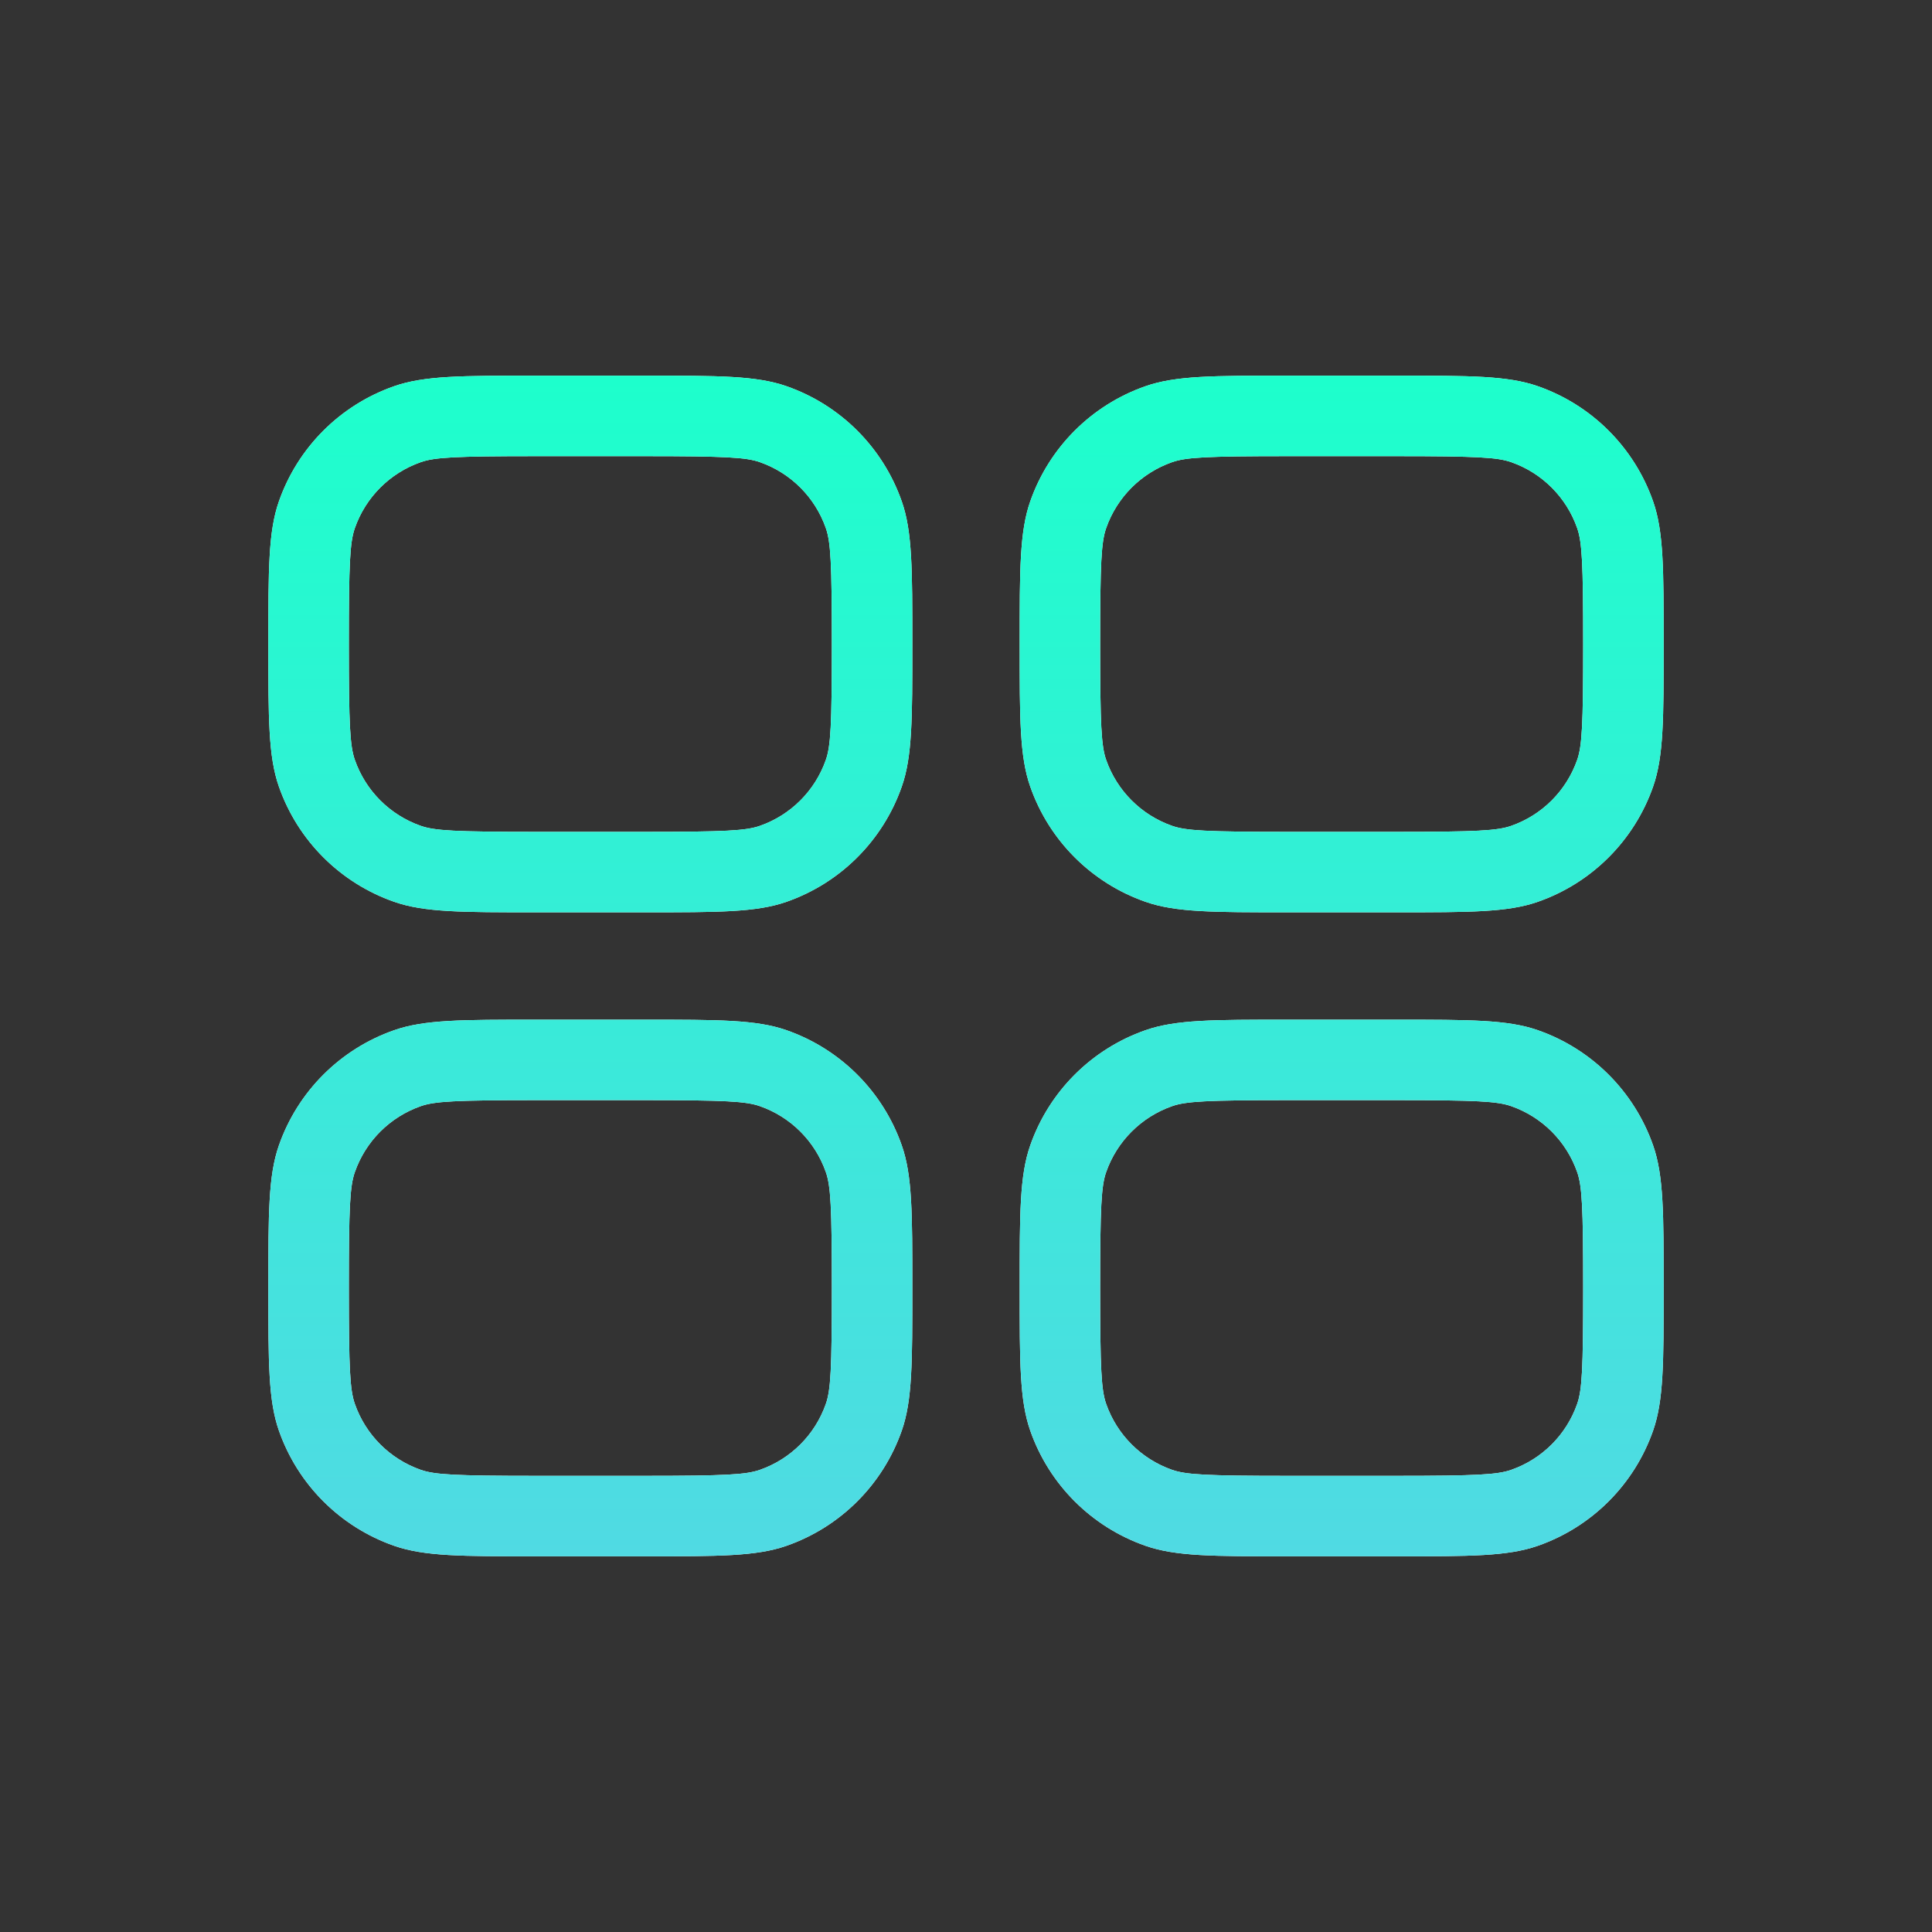
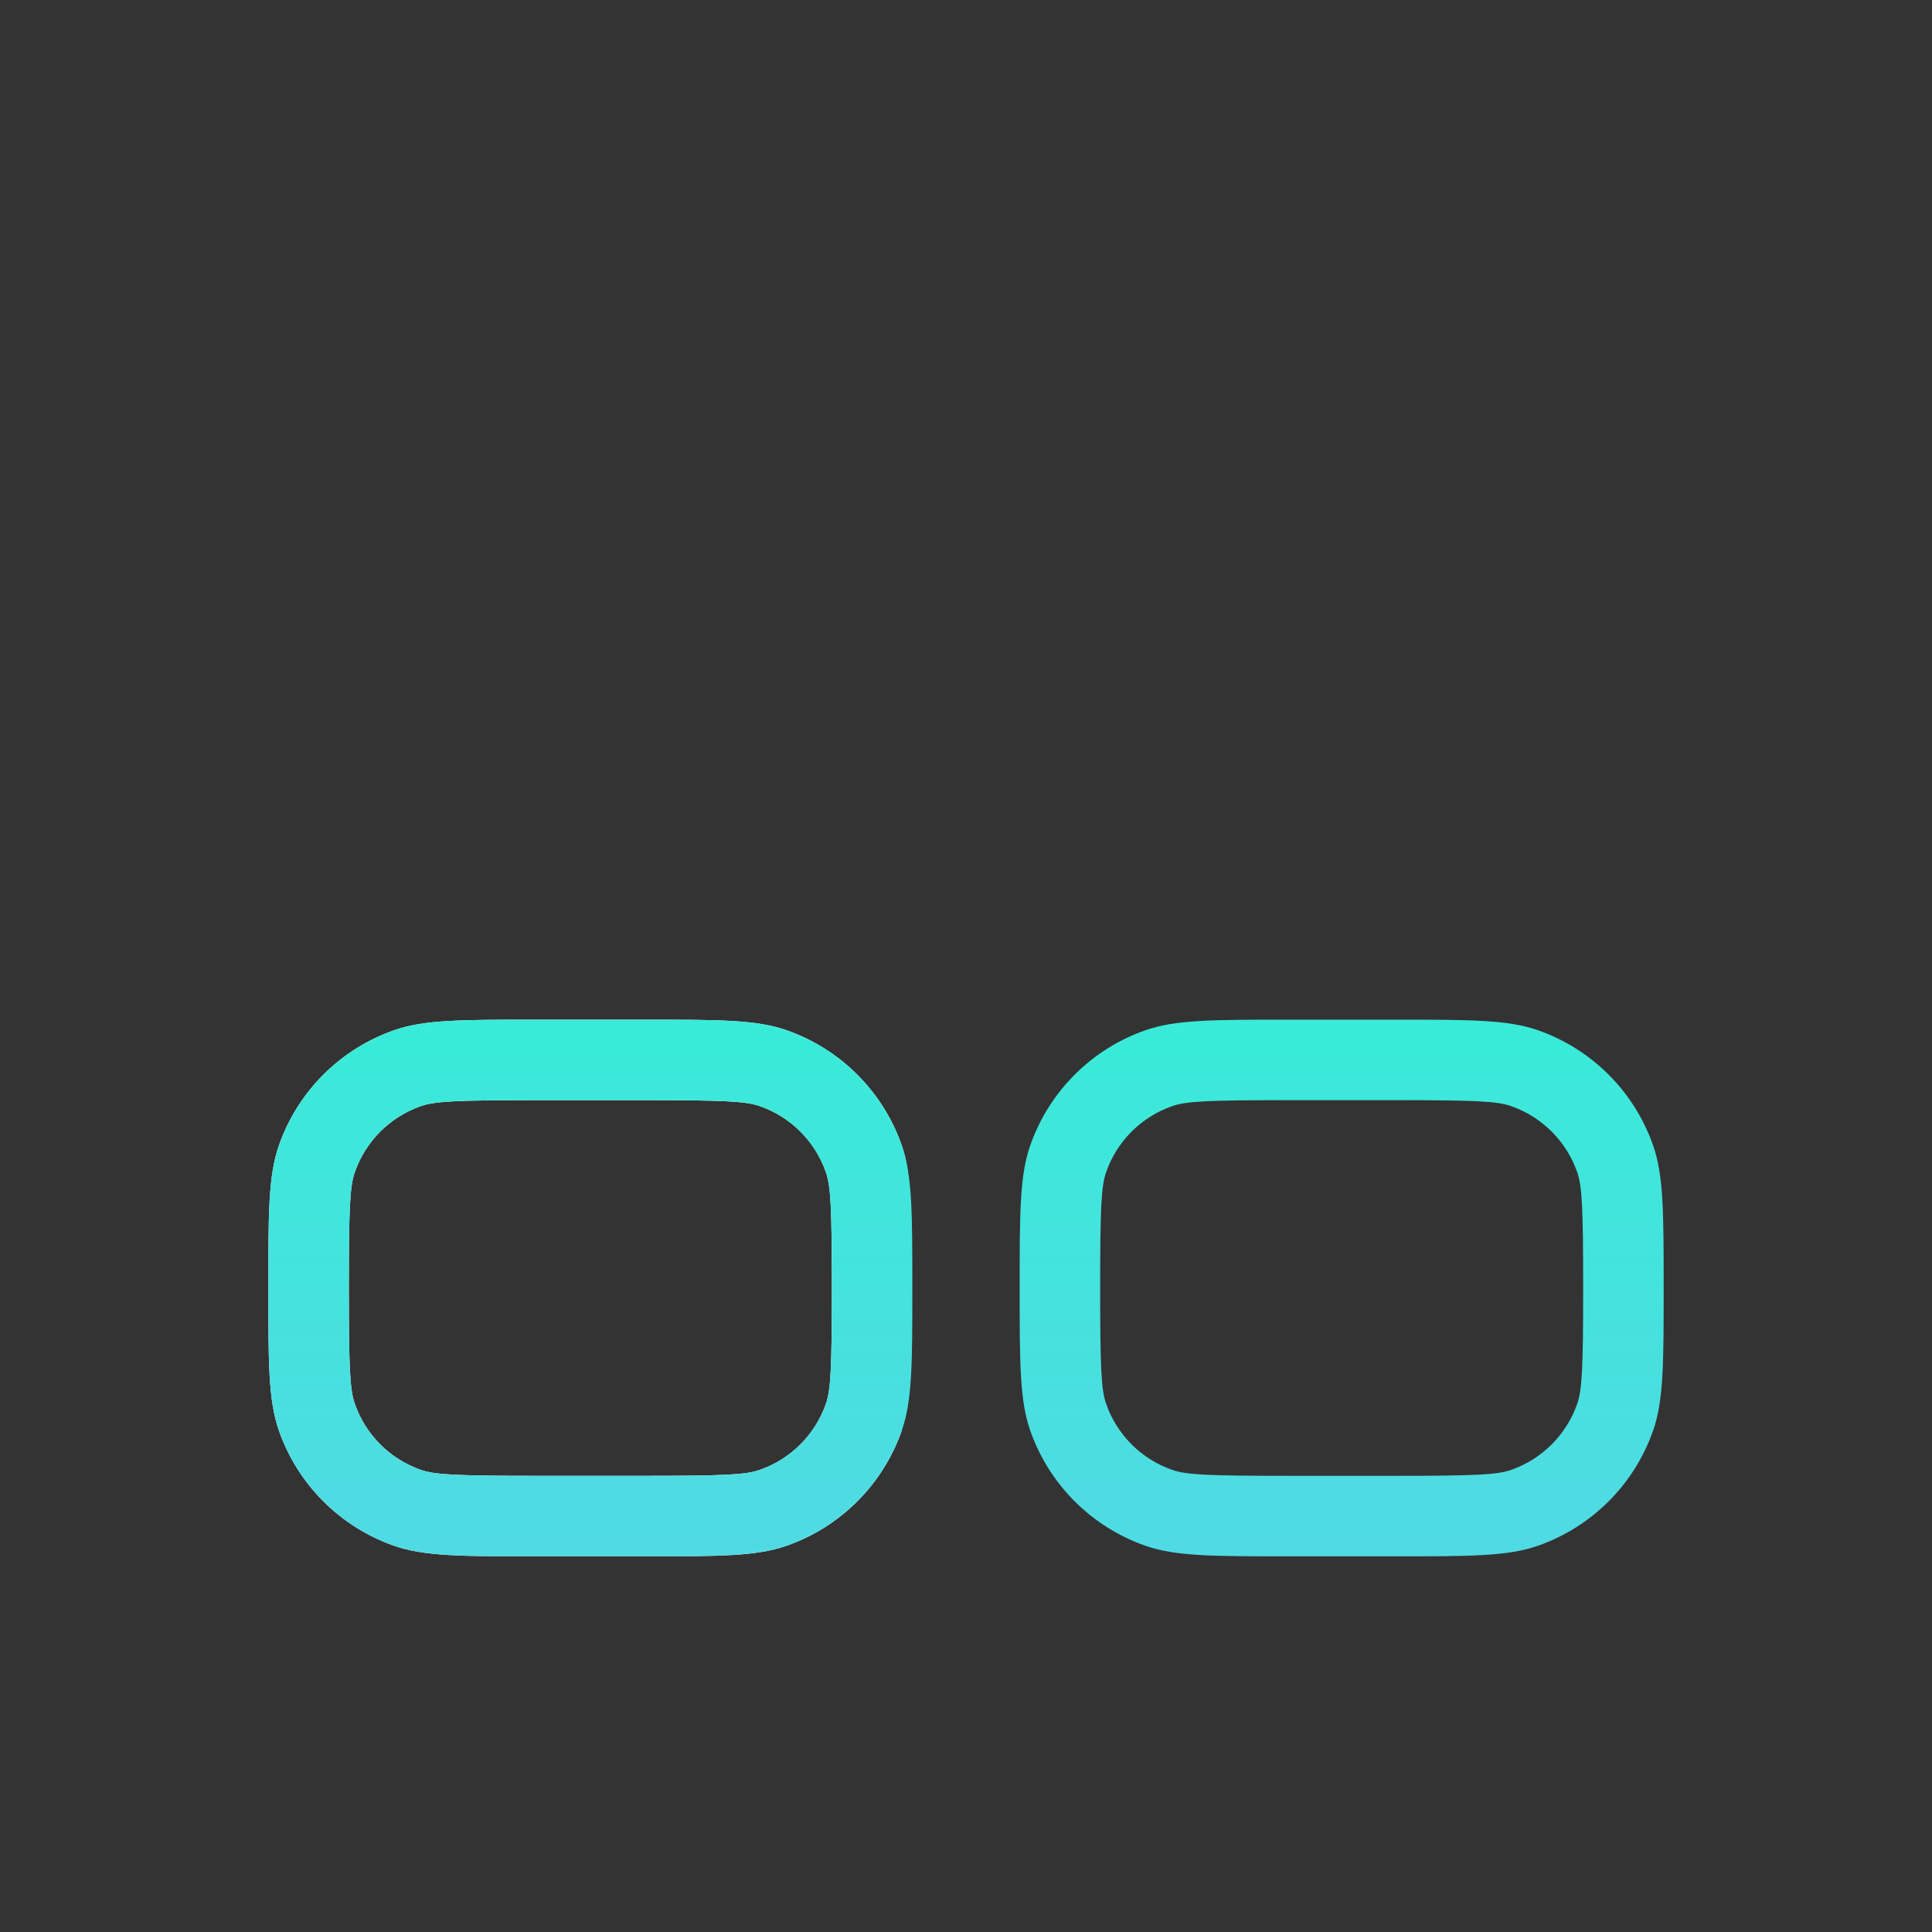
<svg xmlns="http://www.w3.org/2000/svg" width="72" height="72" viewBox="0 0 72 72" fill="none">
  <rect x="0" y="0" width="72" height="72" fill="#333333" stroke="none" />
-   <path fill-rule="evenodd" clip-rule="evenodd" d="M10 24C10 21.207 10 19.811 10.393 18.688C11.096 16.677 12.677 15.096 14.688 14.393C15.811 14 17.207 14 20 14H24C26.793 14 28.189 14 29.312 14.393C31.323 15.096 32.904 16.677 33.607 18.688C34 19.811 34 21.207 34 24C34 26.793 34 28.189 33.607 29.312C32.904 31.323 31.323 32.904 29.312 33.607C28.189 34 26.793 34 24 34H20C17.207 34 15.811 34 14.688 33.607C12.677 32.904 11.096 31.323 10.393 29.312C10 28.189 10 26.793 10 24ZM20 17H24C27.044 17 27.801 17.042 28.321 17.224C29.47 17.627 30.373 18.53 30.776 19.679C30.958 20.199 31 20.956 31 24C31 27.044 30.958 27.801 30.776 28.321C30.373 29.47 29.47 30.373 28.321 30.776C27.801 30.958 27.044 31 24 31H20C16.956 31 16.199 30.958 15.679 30.776C14.53 30.373 13.627 29.47 13.225 28.321C13.042 27.801 13 27.044 13 24C13 20.956 13.042 20.199 13.225 19.679C13.627 18.53 14.53 17.627 15.679 17.224C16.199 17.042 16.956 17 20 17Z" fill="white" />
-   <path fill-rule="evenodd" clip-rule="evenodd" d="M10 24C10 21.207 10 19.811 10.393 18.688C11.096 16.677 12.677 15.096 14.688 14.393C15.811 14 17.207 14 20 14H24C26.793 14 28.189 14 29.312 14.393C31.323 15.096 32.904 16.677 33.607 18.688C34 19.811 34 21.207 34 24C34 26.793 34 28.189 33.607 29.312C32.904 31.323 31.323 32.904 29.312 33.607C28.189 34 26.793 34 24 34H20C17.207 34 15.811 34 14.688 33.607C12.677 32.904 11.096 31.323 10.393 29.312C10 28.189 10 26.793 10 24ZM20 17H24C27.044 17 27.801 17.042 28.321 17.224C29.47 17.627 30.373 18.53 30.776 19.679C30.958 20.199 31 20.956 31 24C31 27.044 30.958 27.801 30.776 28.321C30.373 29.47 29.47 30.373 28.321 30.776C27.801 30.958 27.044 31 24 31H20C16.956 31 16.199 30.958 15.679 30.776C14.53 30.373 13.627 29.47 13.225 28.321C13.042 27.801 13 27.044 13 24C13 20.956 13.042 20.199 13.225 19.679C13.627 18.53 14.53 17.627 15.679 17.224C16.199 17.042 16.956 17 20 17Z" fill="url(#paint0_linear_8_70)" />
-   <path fill-rule="evenodd" clip-rule="evenodd" d="M38 24C38 21.207 38 19.811 38.393 18.688C39.096 16.677 40.677 15.096 42.688 14.393C43.811 14 45.207 14 48 14H52C54.793 14 56.189 14 57.312 14.393C59.323 15.096 60.904 16.677 61.607 18.688C62 19.811 62 21.207 62 24C62 26.793 62 28.189 61.607 29.312C60.904 31.323 59.323 32.904 57.312 33.607C56.189 34 54.793 34 52 34H48C45.207 34 43.811 34 42.688 33.607C40.677 32.904 39.096 31.323 38.393 29.312C38 28.189 38 26.793 38 24ZM48 17H52C55.044 17 55.801 17.042 56.321 17.224C57.47 17.627 58.373 18.53 58.776 19.679C58.958 20.199 59 20.956 59 24C59 27.044 58.958 27.801 58.776 28.321C58.373 29.47 57.47 30.373 56.321 30.776C55.801 30.958 55.044 31 52 31H48C44.956 31 44.199 30.958 43.679 30.776C42.53 30.373 41.627 29.47 41.224 28.321C41.042 27.801 41 27.044 41 24C41 20.956 41.042 20.199 41.224 19.679C41.627 18.53 42.53 17.627 43.679 17.224C44.199 17.042 44.956 17 48 17Z" fill="white" />
-   <path fill-rule="evenodd" clip-rule="evenodd" d="M38 24C38 21.207 38 19.811 38.393 18.688C39.096 16.677 40.677 15.096 42.688 14.393C43.811 14 45.207 14 48 14H52C54.793 14 56.189 14 57.312 14.393C59.323 15.096 60.904 16.677 61.607 18.688C62 19.811 62 21.207 62 24C62 26.793 62 28.189 61.607 29.312C60.904 31.323 59.323 32.904 57.312 33.607C56.189 34 54.793 34 52 34H48C45.207 34 43.811 34 42.688 33.607C40.677 32.904 39.096 31.323 38.393 29.312C38 28.189 38 26.793 38 24ZM48 17H52C55.044 17 55.801 17.042 56.321 17.224C57.47 17.627 58.373 18.53 58.776 19.679C58.958 20.199 59 20.956 59 24C59 27.044 58.958 27.801 58.776 28.321C58.373 29.47 57.47 30.373 56.321 30.776C55.801 30.958 55.044 31 52 31H48C44.956 31 44.199 30.958 43.679 30.776C42.53 30.373 41.627 29.47 41.224 28.321C41.042 27.801 41 27.044 41 24C41 20.956 41.042 20.199 41.224 19.679C41.627 18.53 42.53 17.627 43.679 17.224C44.199 17.042 44.956 17 48 17Z" fill="url(#paint1_linear_8_70)" />
-   <path fill-rule="evenodd" clip-rule="evenodd" d="M10.393 42.688C10 43.811 10 45.207 10 48C10 50.793 10 52.189 10.393 53.312C11.096 55.323 12.677 56.904 14.688 57.607C15.811 58 17.207 58 20 58H24C26.793 58 28.189 58 29.312 57.607C31.323 56.904 32.904 55.323 33.607 53.312C34 52.189 34 50.793 34 48C34 45.207 34 43.811 33.607 42.688C32.904 40.677 31.323 39.096 29.312 38.393C28.189 38 26.793 38 24 38H20C17.207 38 15.811 38 14.688 38.393C12.677 39.096 11.096 40.677 10.393 42.688ZM24 41H20C16.956 41 16.199 41.042 15.679 41.224C14.53 41.627 13.627 42.53 13.225 43.679C13.042 44.199 13 44.956 13 48C13 51.044 13.042 51.801 13.225 52.321C13.627 53.47 14.53 54.373 15.679 54.776C16.199 54.958 16.956 55 20 55H24C27.044 55 27.801 54.958 28.321 54.776C29.47 54.373 30.373 53.47 30.776 52.321C30.958 51.801 31 51.044 31 48C31 44.956 30.958 44.199 30.776 43.679C30.373 42.53 29.47 41.627 28.321 41.224C27.801 41.042 27.044 41 24 41Z" fill="white" />
+   <path fill-rule="evenodd" clip-rule="evenodd" d="M10.393 42.688C10 43.811 10 45.207 10 48C10 50.793 10 52.189 10.393 53.312C11.096 55.323 12.677 56.904 14.688 57.607C15.811 58 17.207 58 20 58H24C26.793 58 28.189 58 29.312 57.607C31.323 56.904 32.904 55.323 33.607 53.312C34 45.207 34 43.811 33.607 42.688C32.904 40.677 31.323 39.096 29.312 38.393C28.189 38 26.793 38 24 38H20C17.207 38 15.811 38 14.688 38.393C12.677 39.096 11.096 40.677 10.393 42.688ZM24 41H20C16.956 41 16.199 41.042 15.679 41.224C14.53 41.627 13.627 42.53 13.225 43.679C13.042 44.199 13 44.956 13 48C13 51.044 13.042 51.801 13.225 52.321C13.627 53.47 14.53 54.373 15.679 54.776C16.199 54.958 16.956 55 20 55H24C27.044 55 27.801 54.958 28.321 54.776C29.47 54.373 30.373 53.47 30.776 52.321C30.958 51.801 31 51.044 31 48C31 44.956 30.958 44.199 30.776 43.679C30.373 42.53 29.47 41.627 28.321 41.224C27.801 41.042 27.044 41 24 41Z" fill="white" />
  <path fill-rule="evenodd" clip-rule="evenodd" d="M10.393 42.688C10 43.811 10 45.207 10 48C10 50.793 10 52.189 10.393 53.312C11.096 55.323 12.677 56.904 14.688 57.607C15.811 58 17.207 58 20 58H24C26.793 58 28.189 58 29.312 57.607C31.323 56.904 32.904 55.323 33.607 53.312C34 52.189 34 50.793 34 48C34 45.207 34 43.811 33.607 42.688C32.904 40.677 31.323 39.096 29.312 38.393C28.189 38 26.793 38 24 38H20C17.207 38 15.811 38 14.688 38.393C12.677 39.096 11.096 40.677 10.393 42.688ZM24 41H20C16.956 41 16.199 41.042 15.679 41.224C14.53 41.627 13.627 42.53 13.225 43.679C13.042 44.199 13 44.956 13 48C13 51.044 13.042 51.801 13.225 52.321C13.627 53.47 14.53 54.373 15.679 54.776C16.199 54.958 16.956 55 20 55H24C27.044 55 27.801 54.958 28.321 54.776C29.47 54.373 30.373 53.47 30.776 52.321C30.958 51.801 31 51.044 31 48C31 44.956 30.958 44.199 30.776 43.679C30.373 42.53 29.47 41.627 28.321 41.224C27.801 41.042 27.044 41 24 41Z" fill="url(#paint2_linear_8_70)" />
-   <path fill-rule="evenodd" clip-rule="evenodd" d="M38 48C38 45.207 38 43.811 38.393 42.688C39.096 40.677 40.677 39.096 42.688 38.393C43.811 38 45.207 38 48 38H52C54.793 38 56.189 38 57.312 38.393C59.323 39.096 60.904 40.677 61.607 42.688C62 43.811 62 45.207 62 48C62 50.793 62 52.189 61.607 53.312C60.904 55.323 59.323 56.904 57.312 57.607C56.189 58 54.793 58 52 58H48C45.207 58 43.811 58 42.688 57.607C40.677 56.904 39.096 55.323 38.393 53.312C38 52.189 38 50.793 38 48ZM48 41H52C55.044 41 55.801 41.042 56.321 41.224C57.47 41.627 58.373 42.53 58.776 43.679C58.958 44.199 59 44.956 59 48C59 51.044 58.958 51.801 58.776 52.321C58.373 53.47 57.47 54.373 56.321 54.776C55.801 54.958 55.044 55 52 55H48C44.956 55 44.199 54.958 43.679 54.776C42.53 54.373 41.627 53.47 41.224 52.321C41.042 51.801 41 51.044 41 48C41 44.956 41.042 44.199 41.224 43.679C41.627 42.53 42.53 41.627 43.679 41.224C44.199 41.042 44.956 41 48 41Z" fill="white" />
  <path fill-rule="evenodd" clip-rule="evenodd" d="M38 48C38 45.207 38 43.811 38.393 42.688C39.096 40.677 40.677 39.096 42.688 38.393C43.811 38 45.207 38 48 38H52C54.793 38 56.189 38 57.312 38.393C59.323 39.096 60.904 40.677 61.607 42.688C62 43.811 62 45.207 62 48C62 50.793 62 52.189 61.607 53.312C60.904 55.323 59.323 56.904 57.312 57.607C56.189 58 54.793 58 52 58H48C45.207 58 43.811 58 42.688 57.607C40.677 56.904 39.096 55.323 38.393 53.312C38 52.189 38 50.793 38 48ZM48 41H52C55.044 41 55.801 41.042 56.321 41.224C57.47 41.627 58.373 42.53 58.776 43.679C58.958 44.199 59 44.956 59 48C59 51.044 58.958 51.801 58.776 52.321C58.373 53.47 57.47 54.373 56.321 54.776C55.801 54.958 55.044 55 52 55H48C44.956 55 44.199 54.958 43.679 54.776C42.53 54.373 41.627 53.47 41.224 52.321C41.042 51.801 41 51.044 41 48C41 44.956 41.042 44.199 41.224 43.679C41.627 42.53 42.53 41.627 43.679 41.224C44.199 41.042 44.956 41 48 41Z" fill="url(#paint3_linear_8_70)" />
  <defs>
    <linearGradient id="paint0_linear_8_70" x1="36" y1="14" x2="36" y2="58" gradientUnits="userSpaceOnUse">
      <stop stop-color="#1DFFCC" />
      <stop offset="1" stop-color="#50DAE3" />
    </linearGradient>
    <linearGradient id="paint1_linear_8_70" x1="36" y1="14" x2="36" y2="58" gradientUnits="userSpaceOnUse">
      <stop stop-color="#1DFFCC" />
      <stop offset="1" stop-color="#50DAE3" />
    </linearGradient>
    <linearGradient id="paint2_linear_8_70" x1="36" y1="14" x2="36" y2="58" gradientUnits="userSpaceOnUse">
      <stop stop-color="#1DFFCC" />
      <stop offset="1" stop-color="#50DAE3" />
    </linearGradient>
    <linearGradient id="paint3_linear_8_70" x1="36" y1="14" x2="36" y2="58" gradientUnits="userSpaceOnUse">
      <stop stop-color="#1DFFCC" />
      <stop offset="1" stop-color="#50DAE3" />
    </linearGradient>
  </defs>
</svg>